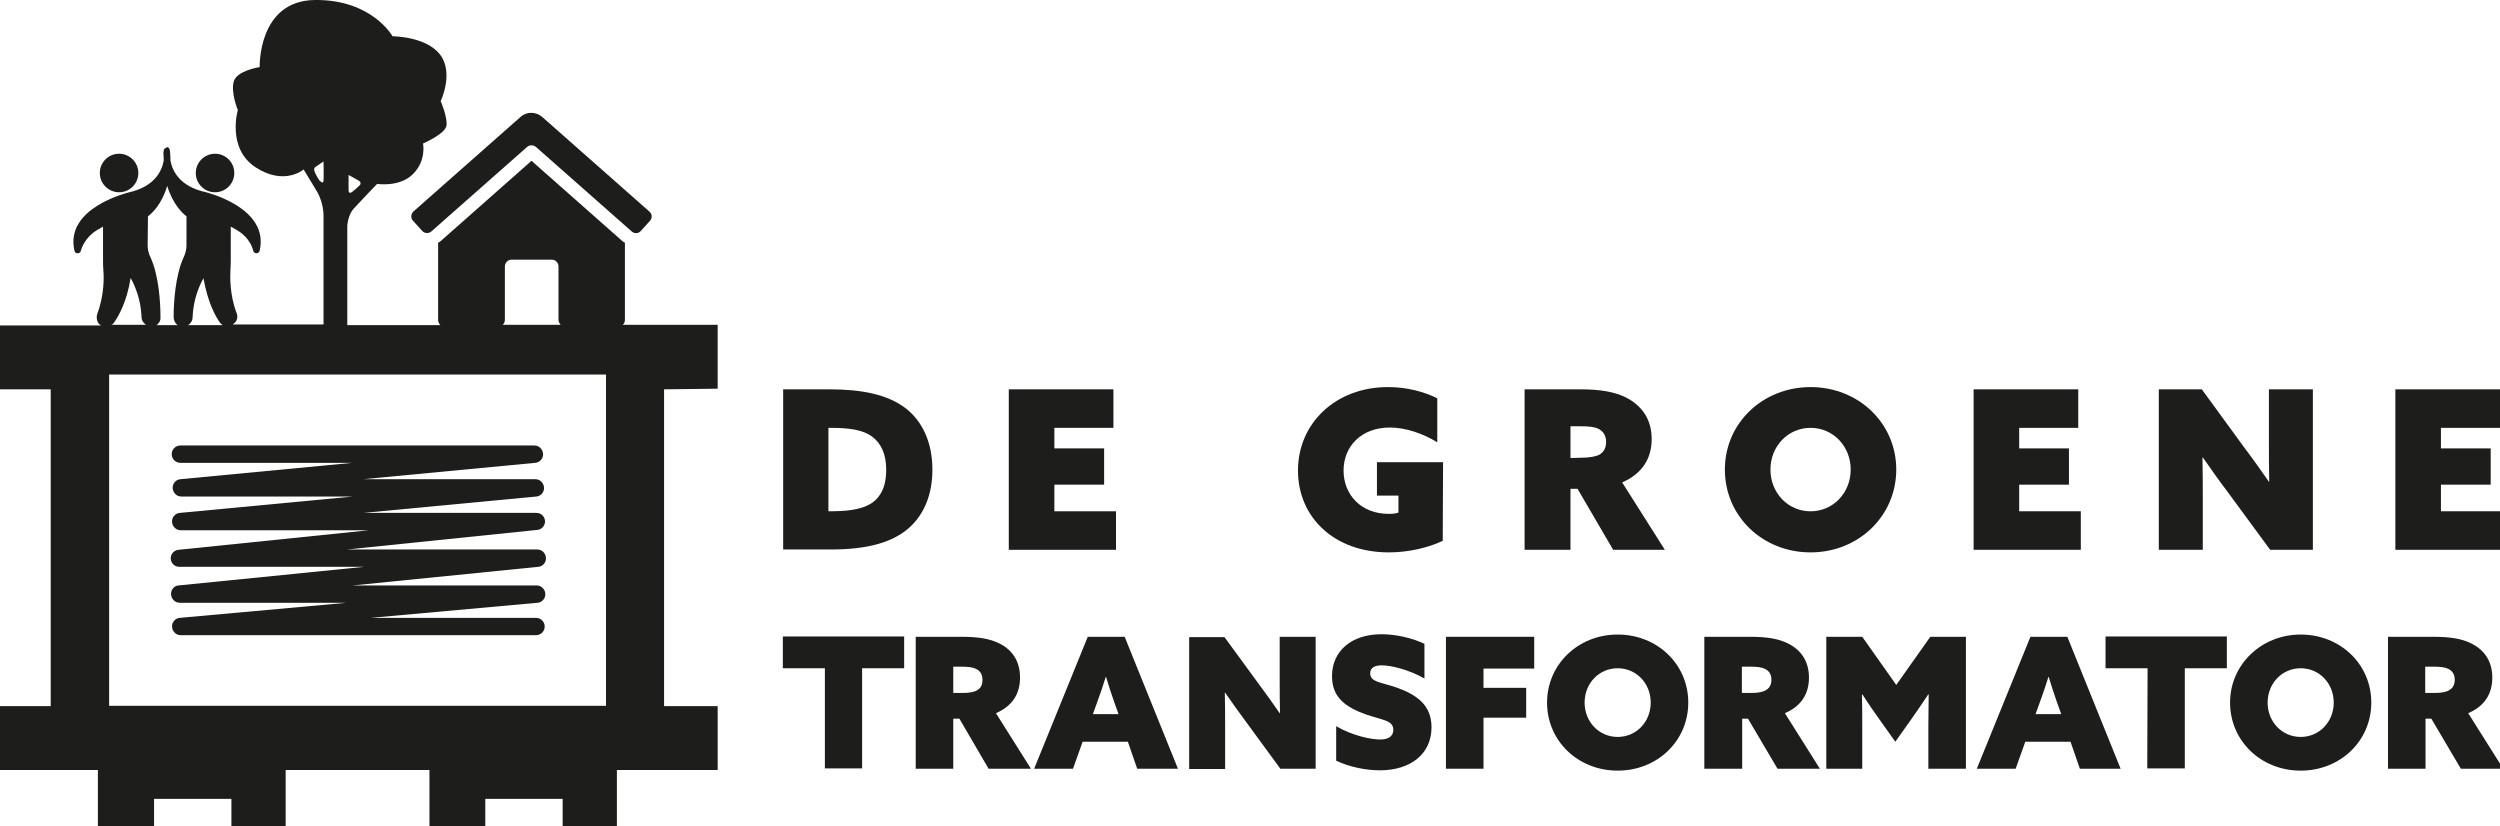
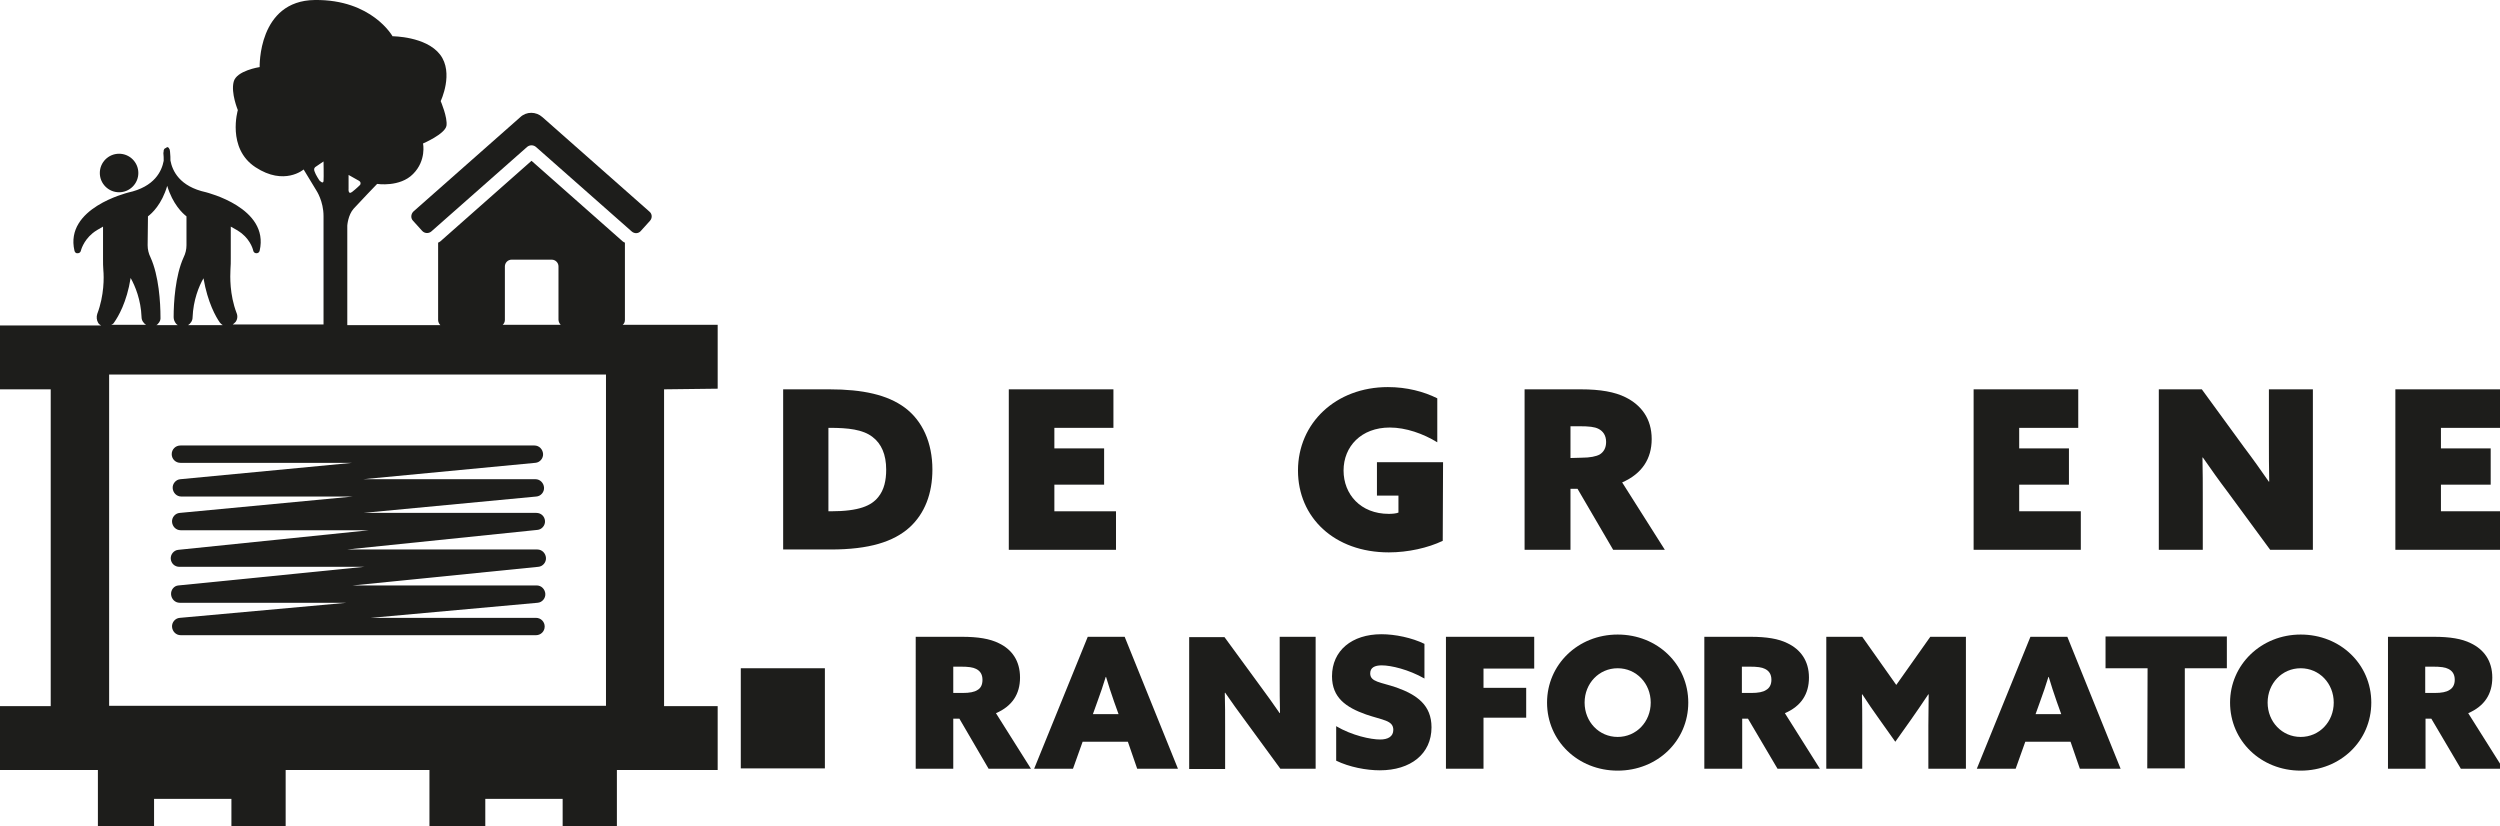
<svg xmlns="http://www.w3.org/2000/svg" version="1.1" id="Laag_1" x="0px" y="0px" viewBox="0 0 778.9 257.5" style="enable-background:new 0 0 778.9 257.5;" xml:space="preserve">
  <style type="text/css">
	.st0{fill:#1D1D1B;}
</style>
  <g>
    <g>
      <path class="st0" d="M244,121.3h14.4c10.4,0,18.1,1.7,23.5,5.7c5.5,4.1,8.6,10.9,8.6,19.3c0,7.5-2.4,13.7-7.1,18    c-5,4.5-12.6,6.9-24.6,6.9H244L244,121.3L244,121.3z M258.8,159.3c9,0,12.7-1.8,14.8-4.4c1.9-2.3,2.5-5.3,2.5-8.6    c0-4.7-1.5-8.1-4.3-10.2c-3-2.3-7.6-2.8-13.2-2.8h-0.5v26H258.8z" />
      <path class="st0" d="M314.3,121.3h32.6v12h-18.4v6.4H344V151h-15.5v8.3h19.2v12h-33.4L314.3,121.3L314.3,121.3z" />
      <path class="st0" d="M449.5,168.5c-4.6,2.2-10.8,3.6-16.8,3.6c-17,0-28.3-10.9-28.3-25.5c0-14.8,11.8-26,28-26    c5.9,0,11.2,1.4,15.4,3.5v13.7c-4.4-2.7-9.8-4.6-14.8-4.6c-8.9,0-14.4,5.9-14.4,13.4c0,7.4,5.3,13.5,14.1,13.5c1,0,2.3-0.1,3-0.4    v-5.3H429V144h20.6L449.5,168.5L449.5,168.5z" />
      <path class="st0" d="M475,121.3h17.5c6.1,0,10.6,0.8,14,2.5c4.8,2.4,8.1,6.6,8.1,13c0,6.1-3,10.8-9.2,13.5l13.3,21h-16.1l-11.1-19    h-2.2v19H475L475,121.3L475,121.3z M492.8,142.6c2.6,0,4.5-0.4,5.6-1c1.3-0.8,2-2.1,2-3.9c0-2.1-1-3.4-2.4-4.1    c-1.2-0.6-2.8-0.8-6.1-0.8h-2.6v9.9L492.8,142.6L492.8,142.6z" />
-       <path class="st0" d="M564.1,120.6c15,0,26.7,11.3,26.7,25.7s-11.7,25.8-26.7,25.8c-15,0-26.7-11.3-26.7-25.8    C537.4,131.9,549.1,120.6,564.1,120.6z M564.1,159.3c7,0,12.5-5.7,12.5-13s-5.5-13-12.5-13s-12.5,5.7-12.5,13    C551.6,153.6,557.1,159.3,564.1,159.3z" />
      <path class="st0" d="M614.9,121.3h32.6v12h-18.4v6.4h15.5V151h-15.5v8.3h19.2v12h-33.4L614.9,121.3L614.9,121.3z" />
      <path class="st0" d="M694,153.2c-2.8-3.7-5.2-7.1-7.7-10.7l-0.1,0.1c0.1,4.2,0.1,8.5,0.1,12.7v16h-13.7v-50H686l13.2,18.1    c2.8,3.7,5.2,7.1,7.7,10.7l0.1-0.1c-0.1-4.2-0.1-8.5-0.1-12.7v-16h13.7v50h-13.3L694,153.2z" />
      <path class="st0" d="M746.3,121.3h32.6v12h-18.4v6.4h15.5V151h-15.5v8.3h19.2v12h-33.4L746.3,121.3L746.3,121.3z" />
-       <path class="st0" d="M257,208.2h-13.1v-9.9h37.8v9.9h-13.1v31.2H257V208.2z" />
+       <path class="st0" d="M257,208.2h-13.1v-9.9v9.9h-13.1v31.2H257V208.2z" />
      <path class="st0" d="M285.3,198.4h14.4c5,0,8.7,0.6,11.5,2c4,1.9,6.6,5.4,6.6,10.7c0,5.1-2.4,8.9-7.5,11.1l10.9,17.3H308    l-9.1-15.6H297v15.6h-11.7V198.4z M299.9,215.9c2.2,0,3.7-0.3,4.6-0.9c1.1-0.6,1.6-1.7,1.6-3.2c0-1.8-0.8-2.8-2-3.4    c-1-0.5-2.3-0.7-5-0.7H297v8.2H299.9z" />
      <path class="st0" d="M338.9,198.4h11.5l16.6,41.1h-12.7l-2.9-8.4h-14.1l-3,8.4h-12.1L338.9,198.4z M344.5,210.9    c-0.8,2.6-1.6,5-2.6,7.7l-1.4,3.9h8l-1.4-3.9c-1-2.8-1.7-5.1-2.5-7.7H344.5z" />
      <path class="st0" d="M388,224.6c-2.3-3.1-4.3-5.9-6.3-8.8l-0.1,0.1c0.1,3.5,0.1,7,0.1,10.5v13.2h-11.2v-41.1h11l10.9,14.9    c2.3,3.1,4.3,5.9,6.3,8.8l0.1-0.1c-0.1-3.5-0.1-7-0.1-10.5v-13.2h11.2v41.1h-11L388,224.6z" />
      <path class="st0" d="M416.2,226.2c5.1,3,10.9,4.2,13.8,4.2c2.4,0,4.1-0.9,4.1-3c0-3-3.3-3-8.5-4.8c-6.2-2.2-10.6-5.2-10.6-11.9    c0-8,6.2-13.1,15.4-13.1c4.3,0,9.5,1.1,13.4,3v10.8c-4.9-2.8-10.4-4.1-13.3-4.1c-2.2,0-3.6,0.7-3.6,2.5c0,2.7,3.2,2.7,8.2,4.4    c6.4,2.3,10.9,5.5,10.9,12.4c0,8.3-6.5,13.4-16.1,13.4c-4.2,0-9.5-1-13.6-3V226.2z" />
      <path class="st0" d="M450.5,198.4H478v9.9h-15.8v6h13.3v9.3h-13.3v15.9h-11.7V198.4z" />
      <path class="st0" d="M504,197.7c12.4,0,22,9.3,22,21.2s-9.6,21.2-22,21.2c-12.4,0-22-9.3-22-21.2C482,207.1,491.6,197.7,504,197.7    z M504,229.6c5.8,0,10.3-4.7,10.3-10.7c0-6-4.5-10.7-10.3-10.7c-5.8,0-10.3,4.7-10.3,10.7C493.7,224.9,498.2,229.6,504,229.6z" />
      <path class="st0" d="M531,198.4h14.4c5,0,8.7,0.6,11.5,2c4,1.9,6.7,5.4,6.7,10.7c0,5.1-2.4,8.9-7.5,11.1l10.9,17.3h-13.2    l-9.2-15.6h-1.8v15.6H531V198.4z M545.6,215.9c2.2,0,3.7-0.3,4.6-0.9c1.1-0.6,1.7-1.7,1.7-3.2c0-1.8-0.8-2.8-2-3.4    c-1-0.5-2.3-0.7-5-0.7h-2.2v8.2H545.6z" />
      <path class="st0" d="M569,239.5v-41.1h11.2l10.6,15l10.6-15h11.1v41.1h-11.7v-13.4c0-3.2,0.1-6.8,0.1-9.7l-0.1-0.1    c-1.7,2.6-3.6,5.3-5.4,7.9l-4.9,6.9l-4.9-6.9c-1.9-2.6-3.7-5.3-5.4-7.9l-0.1,0.1c0.1,2.8,0.1,6.4,0.1,9.7v13.4H569z" />
      <path class="st0" d="M632.6,198.4h11.5l16.6,41.1H648l-2.9-8.4h-14.1l-3,8.4h-12.1L632.6,198.4z M638.2,210.9    c-0.8,2.6-1.6,5-2.6,7.7l-1.4,3.9h8l-1.4-3.9c-1-2.8-1.7-5.1-2.5-7.7H638.2z" />
      <path class="st0" d="M669.1,208.2H656v-9.9h37.8v9.9h-13.1v31.2h-11.7L669.1,208.2L669.1,208.2z" />
      <path class="st0" d="M716.8,197.7c12.4,0,22,9.3,22,21.2s-9.6,21.2-22,21.2s-22-9.3-22-21.2C694.8,207.1,704.5,197.7,716.8,197.7z     M716.8,229.6c5.8,0,10.3-4.7,10.3-10.7c0-6-4.5-10.7-10.3-10.7c-5.8,0-10.3,4.7-10.3,10.7S711,229.6,716.8,229.6z" />
      <path class="st0" d="M743.9,198.4h14.4c5,0,8.7,0.6,11.5,2c4,1.9,6.7,5.4,6.7,10.7c0,5.1-2.4,8.9-7.5,11.1l10.9,17.3h-13.2    l-9.2-15.6h-1.8v15.6h-11.7V198.4z M758.5,215.9c2.2,0,3.7-0.3,4.6-0.9c1.1-0.6,1.7-1.7,1.7-3.2c0-1.8-0.8-2.8-2-3.4    c-1-0.5-2.3-0.7-5-0.7h-2.2v8.2H758.5z" />
    </g>
    <g>
      <path class="st0" d="M223.6,121.1v-19.9H194c0.5-0.4,0.7-0.9,0.7-1.6V75.6c-0.2-0.1-0.5-0.2-0.7-0.4l-28.4-25.1l-28.4,25.1    c-0.2,0.2-0.5,0.3-0.7,0.4v24.1c0,0.6,0.3,1.2,0.7,1.6h-29v-31c0,0,0.2-3.3,2-5.3s7.3-7.7,7.3-7.7s7.1,1.1,11.2-3.1    c4.2-4.2,3.1-9.5,3.1-9.5s6.8-2.9,7.3-5.5c0.4-2.6-1.8-7.7-1.8-7.7s4.2-8.8-0.2-14.5c-4.4-5.7-14.8-5.7-14.8-5.7S115.9-0.2,98.1,0    S80.9,20.9,80.9,20.9s-7.3,1.1-8.1,4.6c-0.9,3.5,1.3,8.8,1.3,8.8s-3.5,11.9,5.5,17.8s15,0.7,15,0.7l4,6.6c0,0,2.2,3.3,2.2,7.9    c0,3.6,0,24.7,0,33.8H72.5c0.3-0.2,0.6-0.5,0.9-0.8c0.6-0.8,0.7-1.9,0.3-2.8c-2.2-5.8-2-11.4-1.9-13.6c0.1-1.1,0.1-2.3,0.1-3.5    V70.6c1.3,0.7,2.5,1.4,3.4,2.1c3,2.4,3.6,5.4,3.6,5.4c0.1,0.5,0.5,0.8,1,0.8c0.5,0,0.9-0.3,1-0.8C84,64.7,64.4,60,64.2,59.9    c-8.3-1.8-10.5-6.7-11.1-9.9c0-0.8,0-1.6-0.1-2.4c0-0.5-0.1-0.8-0.1-0.8c0,0,0-0.1,0-0.1c0-0.1,0-0.1-0.1-0.2    c0-0.1-0.1-0.1-0.1-0.2c0-0.1-0.1-0.1-0.1-0.2c0,0-0.1-0.1-0.1-0.1c-0.1,0-0.1-0.1-0.2-0.1c-0.1,0-0.1,0-0.2-0.1c0,0-0.1,0-0.1,0    c0,0-0.1,0-0.1,0S52,46,52,46s-0.1,0-0.1,0c-0.1,0-0.1,0-0.2,0.1c-0.1,0-0.1,0-0.2,0.1c-0.1,0-0.1,0.1-0.2,0.1    c0,0-0.1,0.1-0.1,0.1c0,0.1-0.1,0.1-0.1,0.2c0,0.1-0.1,0.1-0.1,0.2c0,0,0,0.1,0,0.1c0,0,0,0.3-0.1,0.8C51,48.5,51,49.3,51,50.1    c-0.6,3.2-2.8,8.1-11.1,9.9c-0.2,0.1-19.8,4.8-16.7,18.1c0.1,0.5,0.5,0.9,1,0.8c0.5,0,0.9-0.3,1-0.8c0,0,0.7-3,3.6-5.4    c0.8-0.7,2.1-1.4,3.3-2.1v10.1c0,1.2,0,2.4,0.1,3.5c0.2,2.1,0.3,7.8-1.9,13.6c-0.3,0.9-0.2,2,0.3,2.8c0.2,0.4,0.6,0.6,0.9,0.8    H-0.8v19.9h16.6v98.7H-0.8v19.9h31.3v17.9H48v-8.9h24.1v8.9h16.9v-17.9h44.8v17.9h17.4v-8.9h24.1v8.9h16.9v-17.9h31.4v-19.9h-16.7    v-98.7L223.6,121.1L223.6,121.1z M108.6,58.8v-4.3c0,0,2.3,1.3,3.2,1.8s0.4,1.3,0.4,1.3s-1.2,1.2-2.5,2.2S108.6,58.8,108.6,58.8z     M99.5,56.2c0,0-1.2-1.8-1.5-2.8c-0.4-1,0.3-1.4,0.3-1.4l2.5-1.7c0,0,0.1,4.9,0,6.1C100.7,57.5,99.5,56.2,99.5,56.2z M157.3,99.7    V83c0-1.1,0.9-2.1,2.1-2.1h12.5c1.1,0,2.1,0.9,2.1,2.1v16.6c0,0.6,0.3,1.2,0.7,1.6h-18.1C157,100.9,157.3,100.3,157.3,99.7z     M60,98.9c0.2-5.4,2-9.8,3.4-12.2c1.3,7.6,3.9,12.1,5.1,13.8c0.2,0.3,0.6,0.6,0.9,0.8H58.6C59.4,100.8,60,99.9,60,98.9z     M46.1,67.4c1.2-0.9,4.3-3.7,6-9.5c1.7,5.7,4.8,8.6,6,9.5v9c0,1.3-0.3,2.6-0.9,3.8c-2.6,5.7-3.1,14.1-3.1,18.6    c0,0.8,0.3,1.5,0.8,2.1c0.2,0.2,0.3,0.3,0.5,0.4h-6.7c0.2-0.1,0.4-0.2,0.5-0.4c0.6-0.6,0.9-1.3,0.8-2.1c0-4.5-0.5-12.9-3.1-18.6    c-0.6-1.2-0.9-2.5-0.9-3.8L46.1,67.4L46.1,67.4z M35.6,100.4c1.2-1.7,3.9-6.2,5.1-13.8c1.4,2.5,3.2,6.8,3.4,12.2    c0,1,0.6,1.9,1.4,2.4H34.6C35,101.1,35.4,100.8,35.6,100.4z M188.8,219.9H34V116.7h154.8V219.9z" />
      <path class="st0" d="M53.3,185.2c0.1,1.4,1.2,2.6,2.7,2.6H108l-52,4.7c-1.4,0.1-2.5,1.4-2.4,2.8s1.2,2.6,2.7,2.6h110.7    c1.5,0,2.7-1.2,2.7-2.7s-1.2-2.7-2.7-2.7h-51.5l52-4.7c1.4-0.1,2.5-1.4,2.4-2.8s-1.2-2.6-2.7-2.6h-57.3l57.8-5.8    c1.4-0.1,2.5-1.4,2.4-2.8c-0.1-1.4-1.2-2.6-2.7-2.6h-59.3l59.3-6.1c1.4-0.1,2.5-1.4,2.4-2.8s-1.2-2.5-2.7-2.5h-53.9l53.9-5.1    c1.4-0.1,2.5-1.4,2.4-2.8c-0.1-1.4-1.2-2.6-2.7-2.6h-53.6l53.6-5.1c1.4-0.1,2.5-1.4,2.4-2.8c-0.1-1.4-1.2-2.6-2.7-2.6H56.2    c-1.5,0-2.7,1.2-2.7,2.7s1.2,2.7,2.7,2.7h53.6l-53.6,5.1c-1.4,0.1-2.5,1.4-2.4,2.8c0.1,1.4,1.2,2.6,2.7,2.6h53.4l-53.9,5.1    c-1.4,0.1-2.5,1.4-2.4,2.8c0.1,1.4,1.2,2.6,2.7,2.6H115l-59.4,6.1c-1.4,0.1-2.5,1.4-2.4,2.8c0.1,1.4,1.2,2.5,2.7,2.5h57.6    l-57.9,5.8C54.2,182.5,53.2,183.8,53.3,185.2z" />
      <path class="st0" d="M128.7,68.8L128.7,68.8l2.8,3.1c0.8,0.9,2.1,0.9,2.9,0.2l0,0l29.8-26.3c0.8-0.7,2-0.7,2.8,0l29.8,26.3    c0.9,0.8,2.2,0.7,2.9-0.2l0,0l2.8-3.1c0.8-0.9,0.7-2.2-0.2-2.9l-33.3-29.4c-2-1.8-5-1.8-6.9,0l-33.3,29.4    C128,66.7,127.9,68,128.7,68.8z" />
      <ellipse class="st0" cx="37.1" cy="53.9" rx="6" ry="6" />
-       <circle class="st0" cx="67" cy="53.9" r="6" />
    </g>
  </g>
</svg>